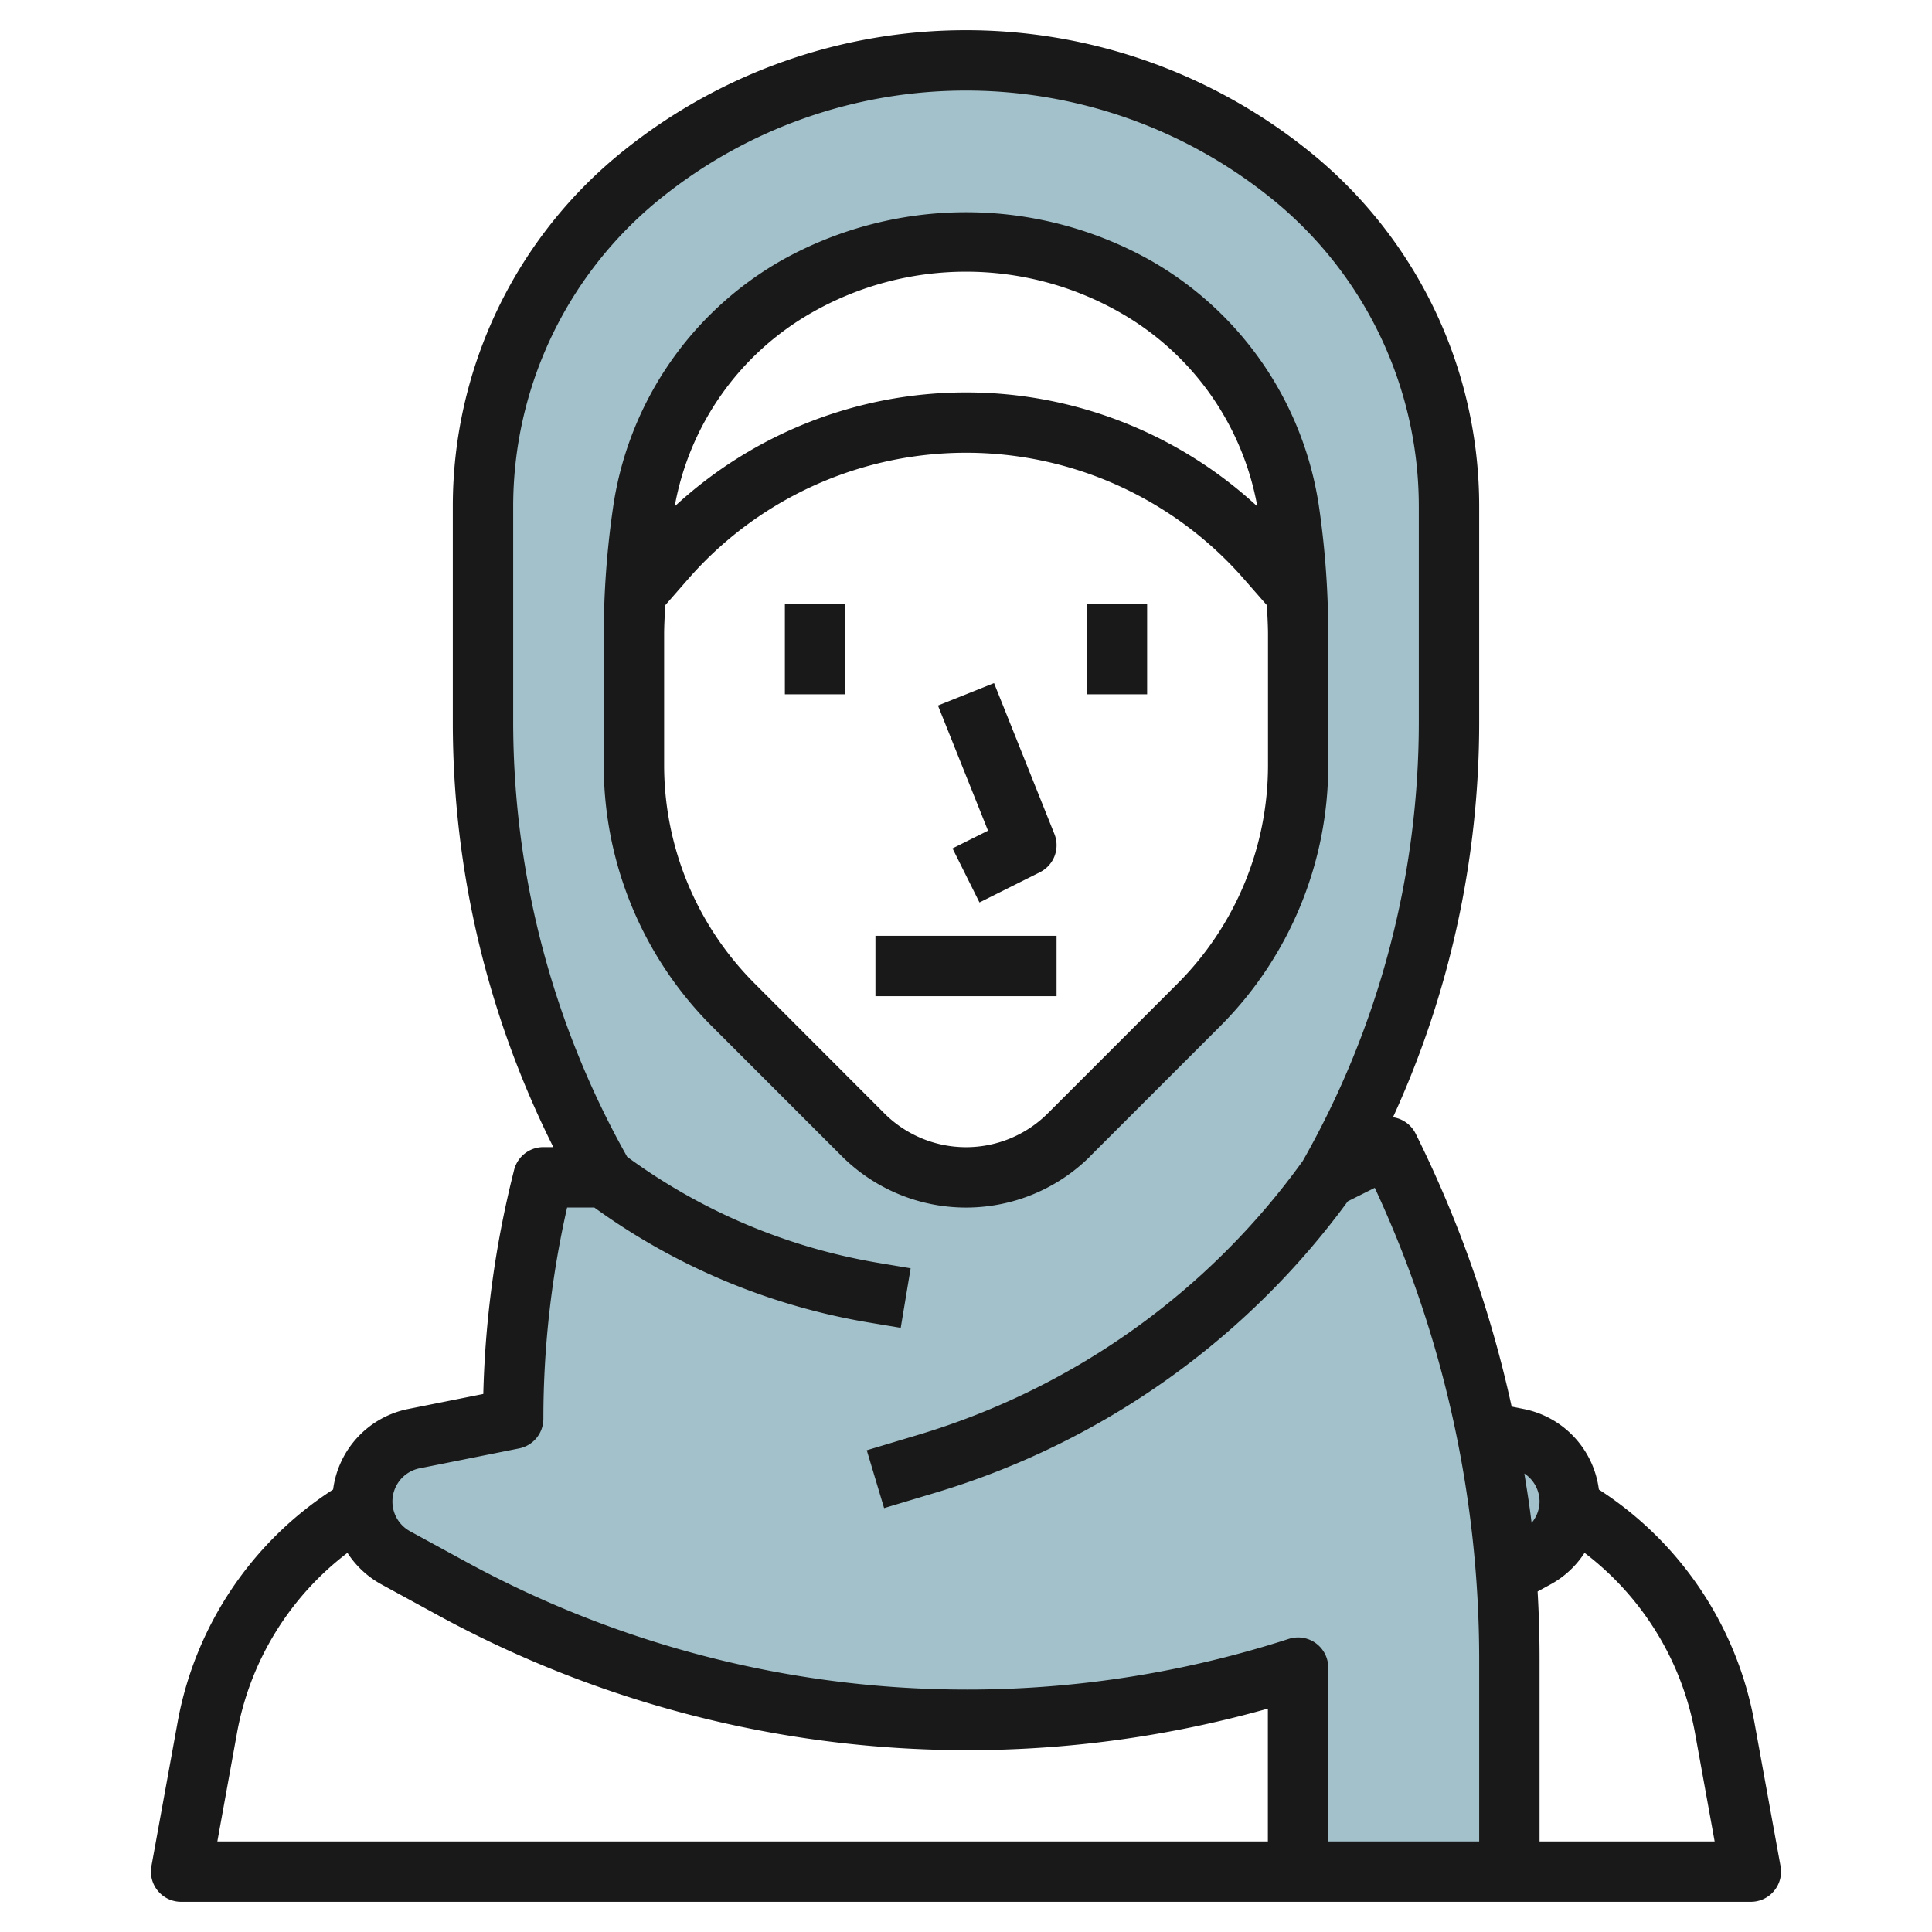
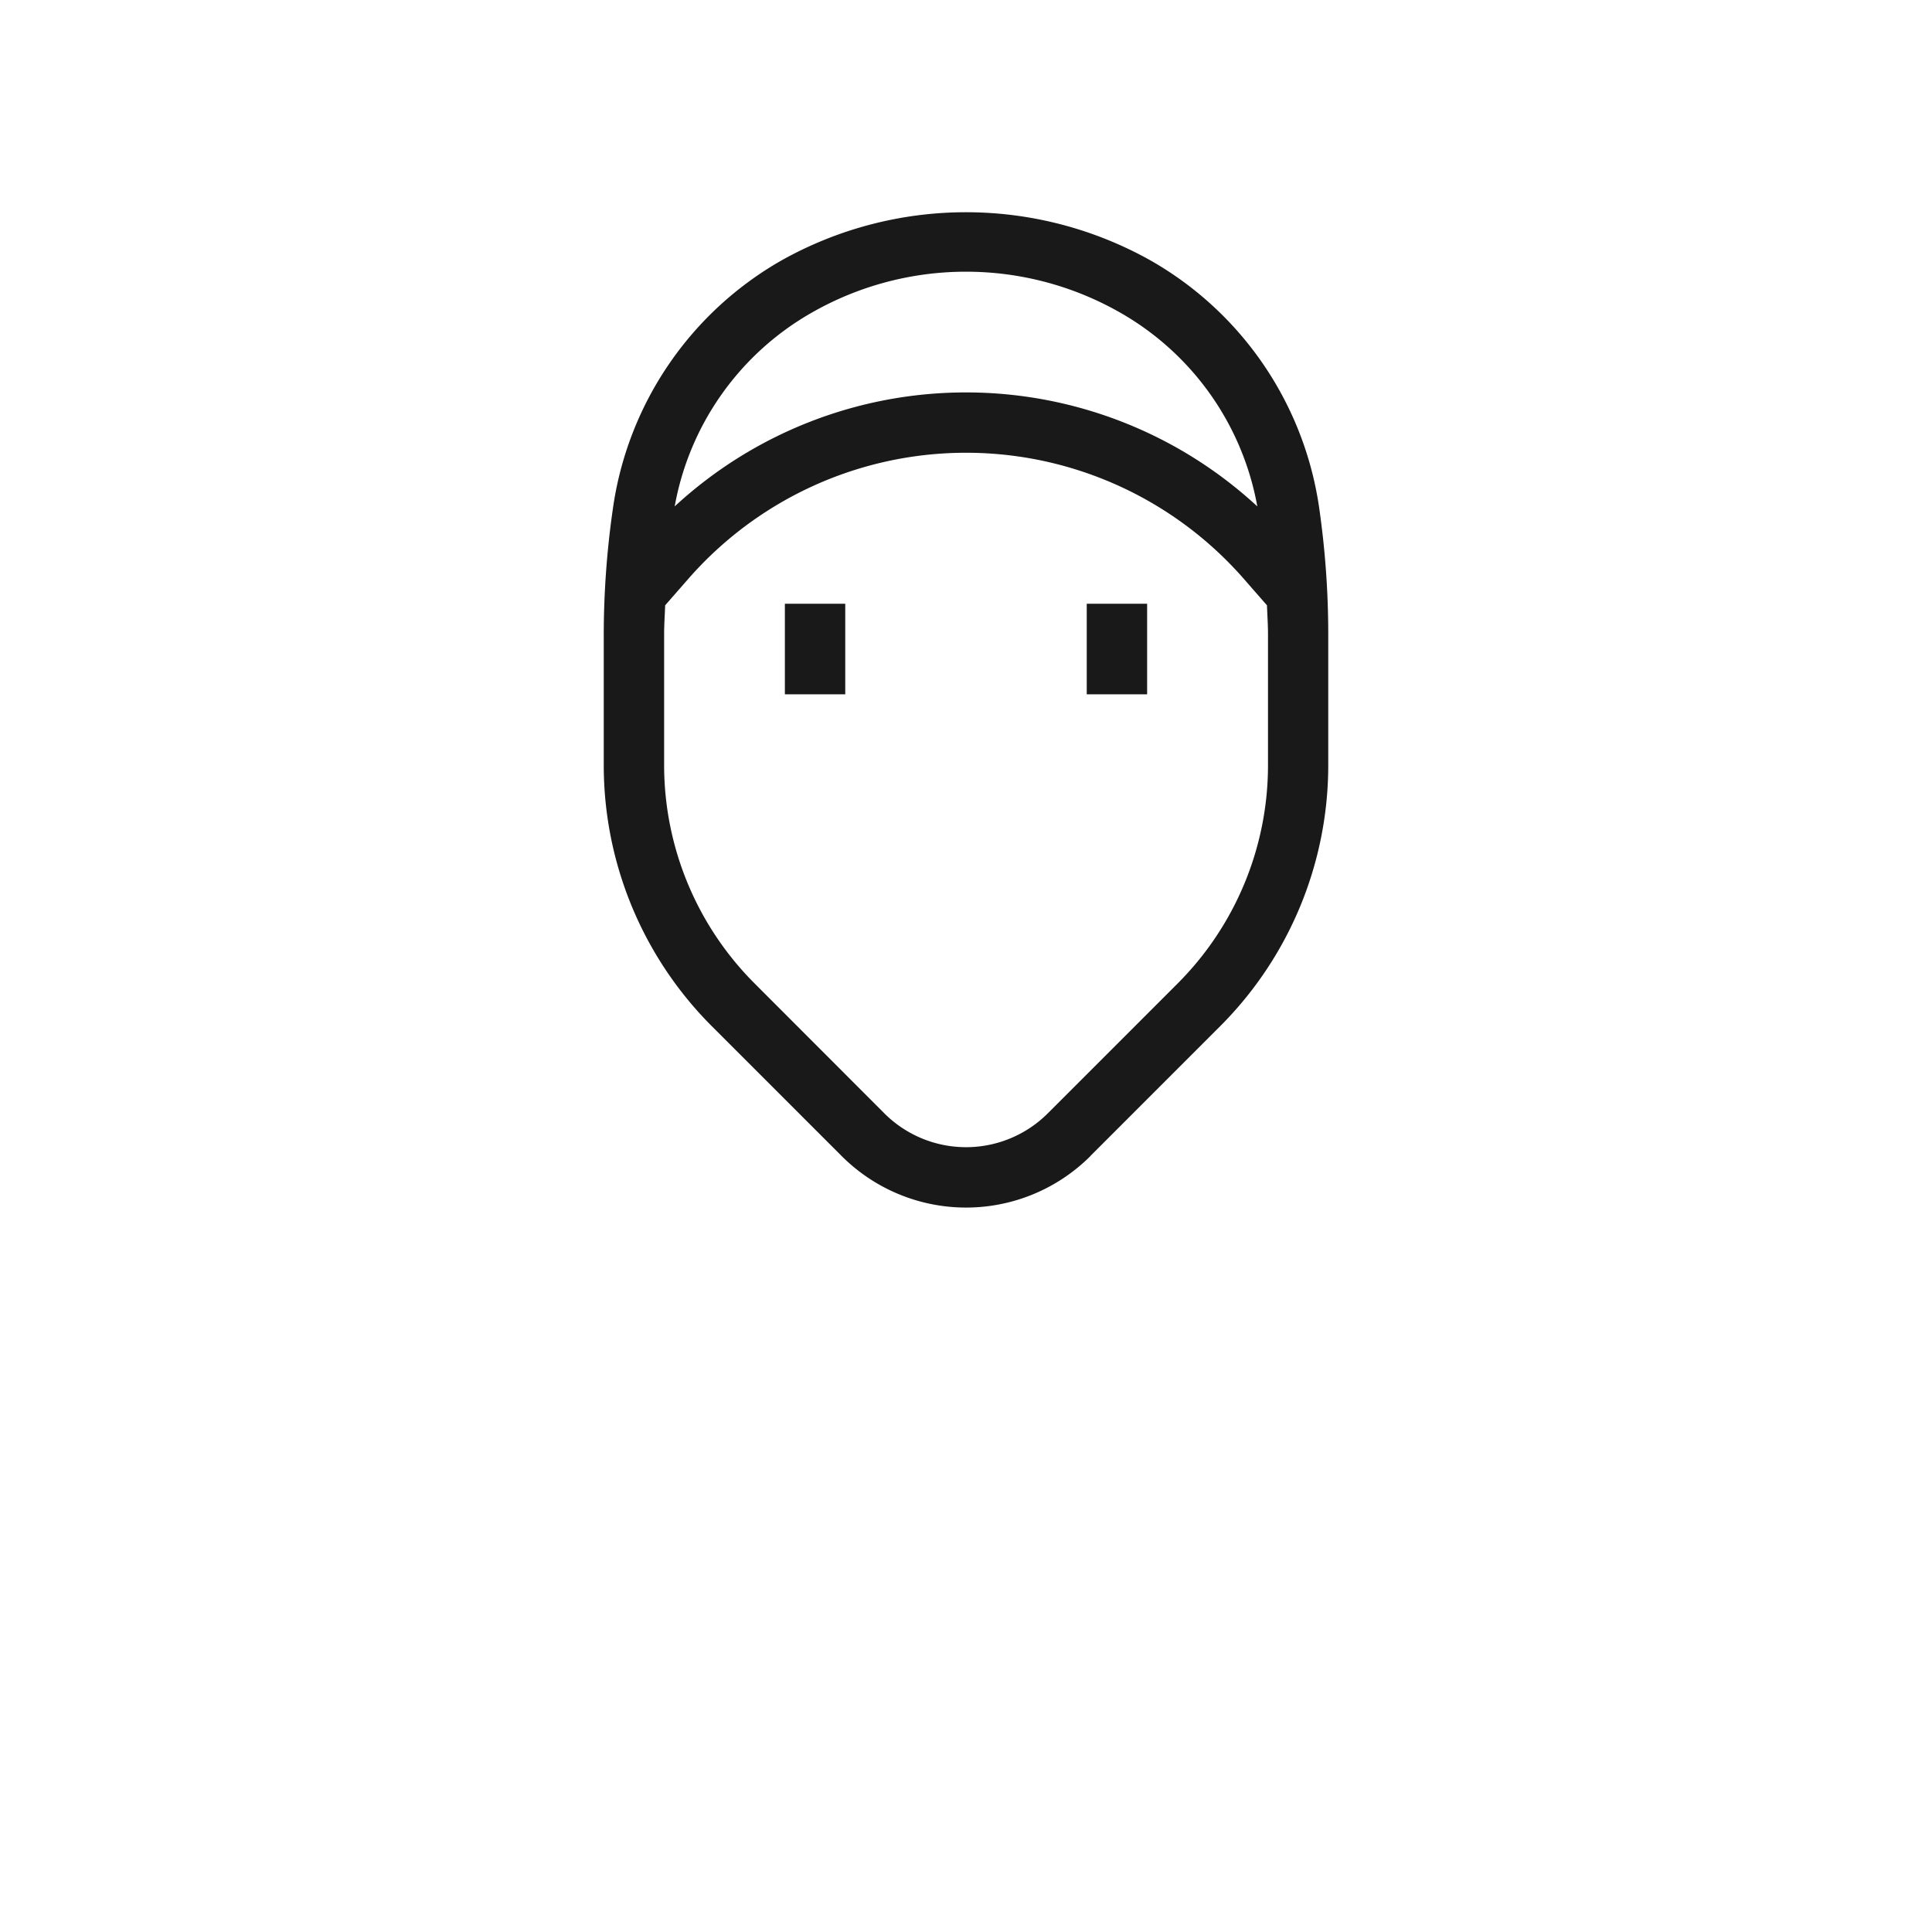
<svg xmlns="http://www.w3.org/2000/svg" height="512" viewBox="0 0 64 64" width="512">
  <g id="Layer_13" data-name="Layer 13">
-     <path d="m50.294 47.659-1.043-.209.03.224a37.847 37.847 0 0 0 -3.281-9.674l-2 1a30.361 30.361 0 0 0 4-15.062v-7.132a14.163 14.163 0 0 0 -5.315-11.058 17.1 17.1 0 0 0 -10.685-3.748 17.106 17.106 0 0 0 -10.685 3.748 14.163 14.163 0 0 0 -5.315 11.058v7.132a30.361 30.361 0 0 0 4 15.062h-2l-.03.119a32.514 32.514 0 0 0 -.97 7.881l-3.294.659a2.122 2.122 0 0 0 -.6 3.944l1.994 1.087a35.293 35.293 0 0 0 27.9 2.552v6.758h7v-7.056c0-1.018-.056-2.032-.138-3.043l.034.247 1-.545a2.122 2.122 0 0 0 -.6-3.944zm-7.294-22.309a11.227 11.227 0 0 1 -3.288 7.938l-4.3 4.3a4.828 4.828 0 0 1 -6.828 0l-4.3-4.3a11.227 11.227 0 0 1 -3.284-7.938v-4.341a28.291 28.291 0 0 1 .284-4 10.352 10.352 0 0 1 5.116-7.521 11.3 11.3 0 0 1 11.21 0 10.352 10.352 0 0 1 5.111 7.523 28.291 28.291 0 0 1 .284 4z" fill="#a3c1ca" />
    <g fill="#191919">
      <path d="m36.121 38.293 4.3-4.3a12.232 12.232 0 0 0 3.579-8.643v-4.341a29.351 29.351 0 0 0 -.294-4.139 11.28 11.28 0 0 0 -5.606-8.25 12.5 12.5 0 0 0 -12.2 0 11.28 11.28 0 0 0 -5.6 8.25 29.351 29.351 0 0 0 -.3 4.139v4.341a12.232 12.232 0 0 0 3.581 8.645l4.3 4.3a5.828 5.828 0 0 0 8.242 0zm-9.229-27.937a10.3 10.3 0 0 1 10.216 0 9.278 9.278 0 0 1 4.542 6.419 14.22 14.22 0 0 0 -19.3 0 9.272 9.272 0 0 1 4.542-6.419zm-1.892 22.225a10.233 10.233 0 0 1 -3-7.231v-4.341c0-.319.023-.638.034-.957l.768-.878a12.222 12.222 0 0 1 18.4 0l.768.878c.011.319.034.638.034.957v4.341a10.228 10.228 0 0 1 -2.995 7.231l-4.3 4.3a3.829 3.829 0 0 1 -5.414 0z" />
-       <path d="m58.115 57.043a11.655 11.655 0 0 0 -5.15-7.7 3.126 3.126 0 0 0 -2.475-2.665l-.415-.083a38.983 38.983 0 0 0 -3.18-9.042 1 1 0 0 0 -.75-.543 31.42 31.42 0 0 0 2.855-13.072v-7.132a15.09 15.09 0 0 0 -5.689-11.839 18.109 18.109 0 0 0 -22.622 0 15.09 15.09 0 0 0 -5.689 11.839v7.132a31.418 31.418 0 0 0 3.33 14.062h-.33a1 1 0 0 0 -.97.755l-.03.122a33.463 33.463 0 0 0 -.99 7.3l-2.5.5a3.126 3.126 0 0 0 -2.475 2.665 11.651 11.651 0 0 0 -5.15 7.7l-.869 4.778a1 1 0 0 0 .984 1.18h52a1 1 0 0 0 .983-1.179zm-7.115-7.303a1.114 1.114 0 0 1 -.264.708c-.064-.547-.152-1.092-.24-1.636a1.12 1.12 0 0 1 .504.928zm-37.1-1.1 3.3-.66a1 1 0 0 0 .8-.98 31.583 31.583 0 0 1 .787-7h.9a21.586 21.586 0 0 0 9.083 3.808l1.068.178.328-1.972-1.066-.179a19.578 19.578 0 0 1 -8.324-3.514 29.4 29.4 0 0 1 -3.776-14.383v-7.132a13.1 13.1 0 0 1 4.939-10.277 16.106 16.106 0 0 1 20.122 0 13.1 13.1 0 0 1 4.939 10.277v7.132a29.409 29.409 0 0 1 -3.844 14.52 24.278 24.278 0 0 1 -12.682 9.056l-1.761.528.574 1.916 1.761-.528a26.278 26.278 0 0 0 13.6-9.635l.893-.447a37.076 37.076 0 0 1 3.459 15.596v6.056h-5v-5.758a1 1 0 0 0 -1.312-.95 34.657 34.657 0 0 1 -27.111-2.48l-1.992-1.086a1.123 1.123 0 0 1 .317-2.087zm-6.048 8.76a9.664 9.664 0 0 1 3.658-5.96 3.117 3.117 0 0 0 1.118 1.041l1.992 1.087a36.658 36.658 0 0 0 27.38 3.032v4.4h-34.8zm43.148 3.6v-6.056q0-1.111-.065-2.224l.437-.239a3.109 3.109 0 0 0 1.118-1.041 9.663 9.663 0 0 1 3.658 5.96l.652 3.6z" />
      <path d="m26 20h2v3h-2z" />
      <path d="m36 20h2v3h-2z" />
-       <path d="m29 31h6v2h-6z" />
-       <path d="m31.554 28.105.892 1.79 2-1a1 1 0 0 0 .483-1.266l-2-5-1.858.743 1.658 4.145z" />
    </g>
  </g>
</svg>